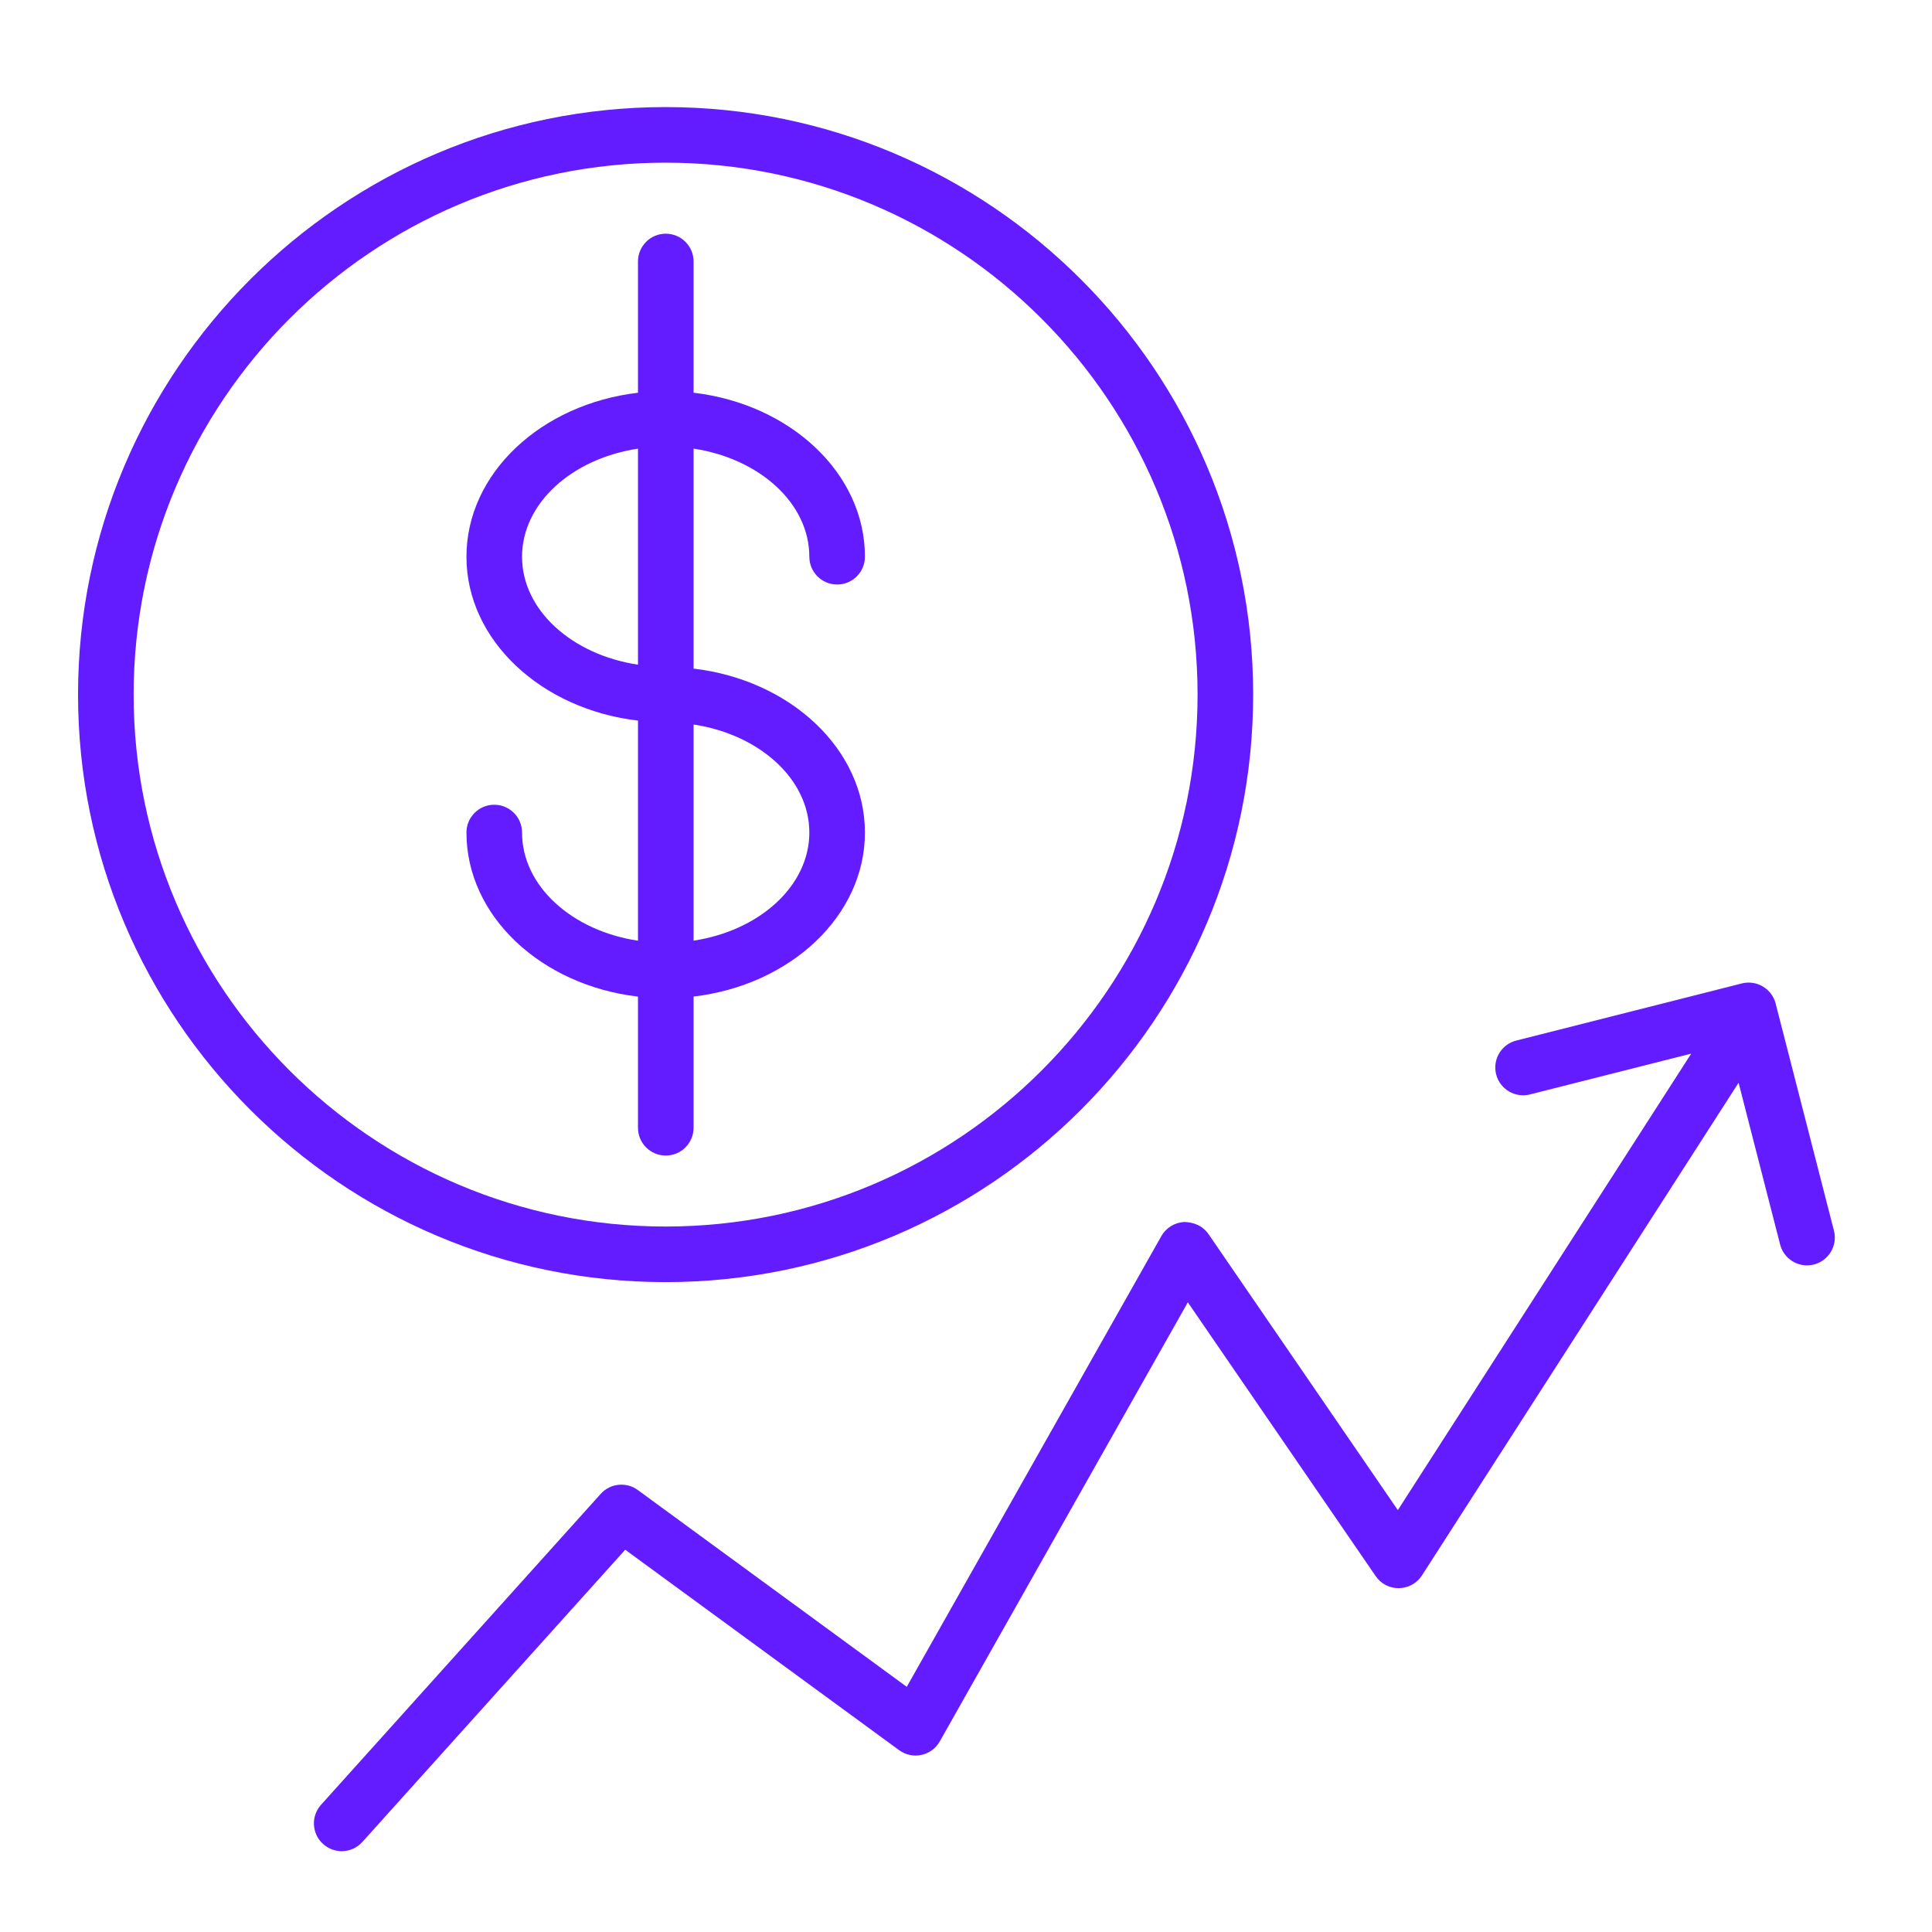
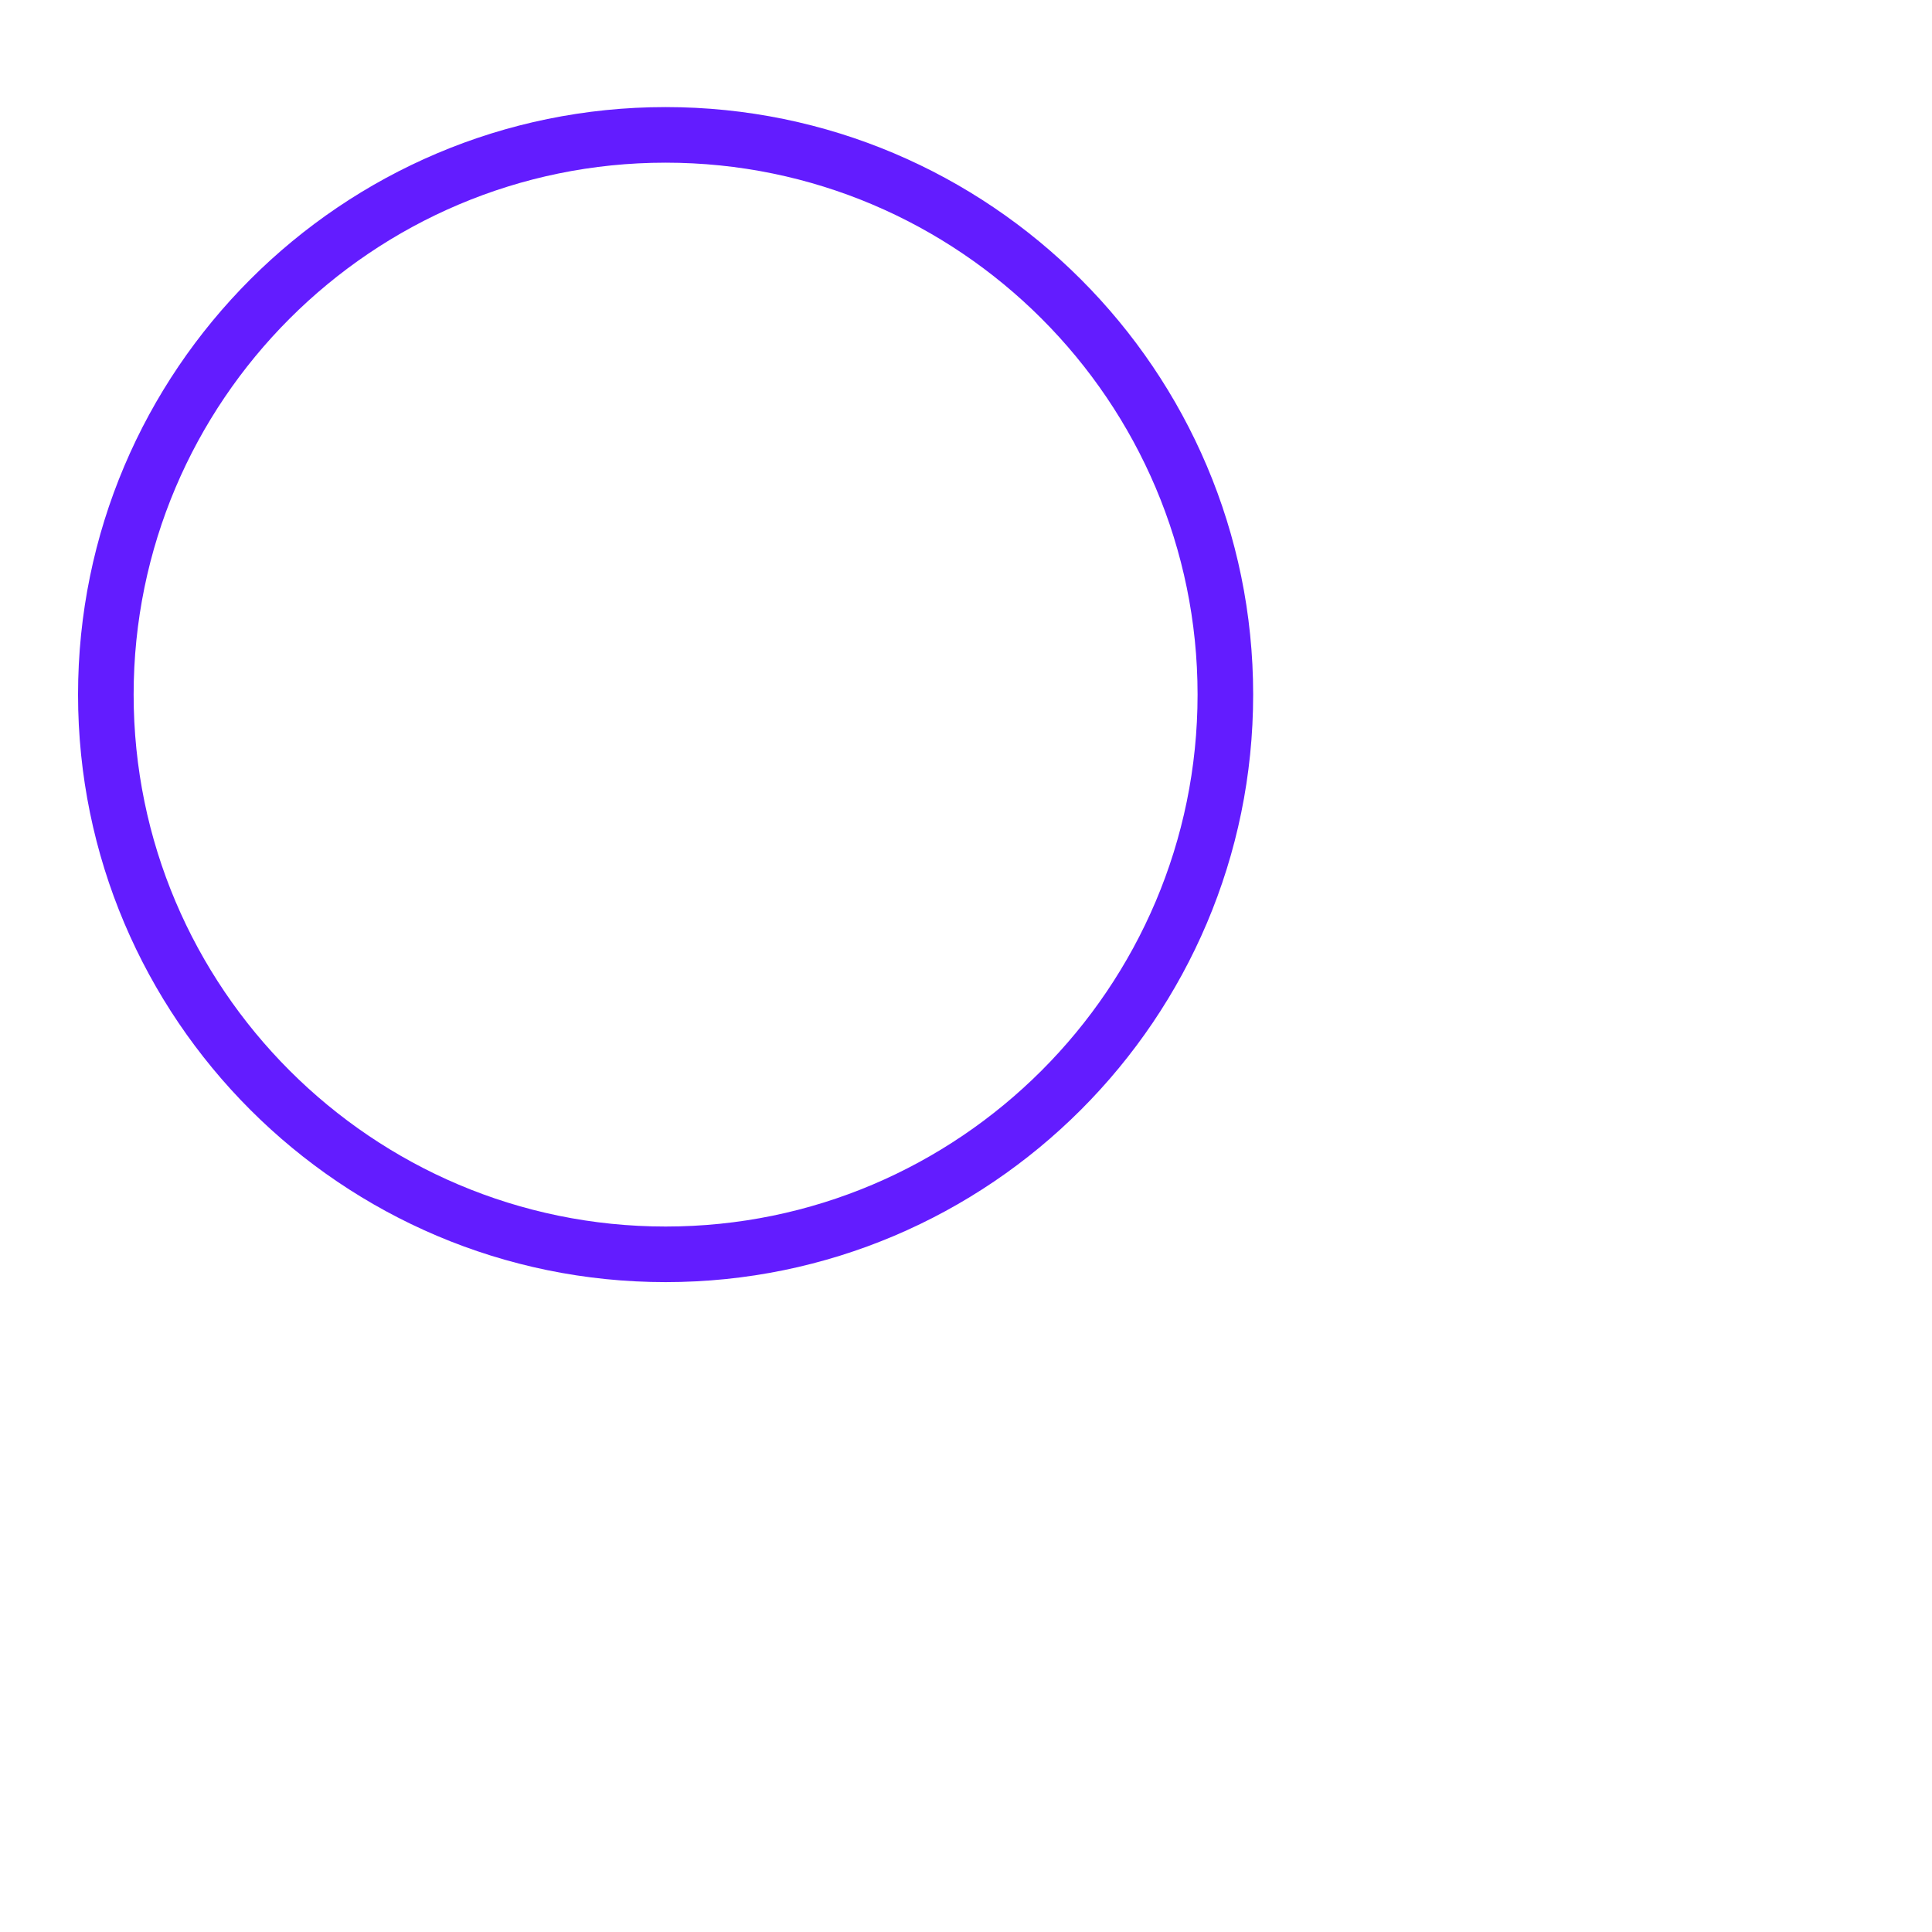
<svg xmlns="http://www.w3.org/2000/svg" width="101" height="101" viewBox="0 0 101 101" fill="none">
-   <path d="M36.258 58.956V52.097C41.312 51.503 45.216 47.89 45.216 43.522C45.216 39.158 41.312 35.547 36.258 34.953V23.453C39.703 23.974 42.31 26.309 42.31 29.104C42.31 29.907 42.96 30.557 43.763 30.557C44.566 30.557 45.216 29.907 45.216 29.104C45.216 24.736 41.311 21.122 36.258 20.531V13.67C36.258 12.867 35.608 12.217 34.805 12.217C34.002 12.217 33.352 12.867 33.352 13.67V20.532C28.294 21.123 24.385 24.737 24.385 29.106C24.385 33.47 28.294 37.08 33.352 37.671V49.178C29.903 48.659 27.291 46.322 27.291 43.523C27.291 42.72 26.641 42.07 25.838 42.07C25.035 42.07 24.385 42.72 24.385 43.523C24.385 47.895 28.294 51.511 33.352 52.1V58.957C33.352 59.76 34.002 60.41 34.805 60.41C35.608 60.41 36.258 59.759 36.258 58.956ZM42.31 43.522C42.31 46.317 39.704 48.652 36.258 49.175V37.875C39.704 38.398 42.31 40.73 42.31 43.522ZM27.291 29.105C27.291 26.309 29.902 23.974 33.352 23.454V34.748C29.902 34.228 27.291 31.897 27.291 29.105Z" fill="#631CFF" />
  <path d="M65.512 36.311C65.512 19.375 51.733 5.598 34.796 5.598C17.859 5.598 4.08 19.375 4.08 36.311C4.08 53.247 17.859 67.026 34.796 67.026C51.733 67.026 65.512 53.247 65.512 36.311ZM6.986 36.311C6.986 20.978 19.461 8.504 34.796 8.504C50.131 8.504 62.606 20.978 62.606 36.311C62.606 51.645 50.131 64.12 34.796 64.12C19.461 64.12 6.986 51.646 6.986 36.311Z" fill="#631CFF" />
-   <path d="M95.874 64.335L92.825 52.459C92.627 51.684 91.833 51.217 91.061 51.411L79.266 54.398C78.488 54.594 78.017 55.386 78.214 56.163C78.41 56.941 79.204 57.411 79.979 57.215L88.412 55.081L73.075 78.945L63.176 64.513C62.893 64.102 62.438 63.895 61.914 63.883C61.413 63.906 60.959 64.184 60.712 64.621L47.403 88.183L33.341 77.894C32.741 77.456 31.903 77.54 31.403 78.096L16.783 94.35C16.246 94.947 16.295 95.865 16.892 96.401C17.17 96.651 17.517 96.775 17.863 96.775C18.261 96.775 18.657 96.612 18.944 96.293L32.685 81.016L47.006 91.496C47.341 91.74 47.767 91.832 48.17 91.743C48.576 91.656 48.925 91.398 49.129 91.037L62.097 68.082L71.916 82.394C72.191 82.796 72.641 83.034 73.136 83.025C73.623 83.017 74.074 82.767 74.337 82.358L90.889 56.603L93.06 65.059C93.228 65.716 93.819 66.151 94.466 66.151C94.585 66.151 94.707 66.136 94.828 66.106C95.605 65.904 96.074 65.112 95.874 64.335Z" fill="#631CFF" />
</svg>